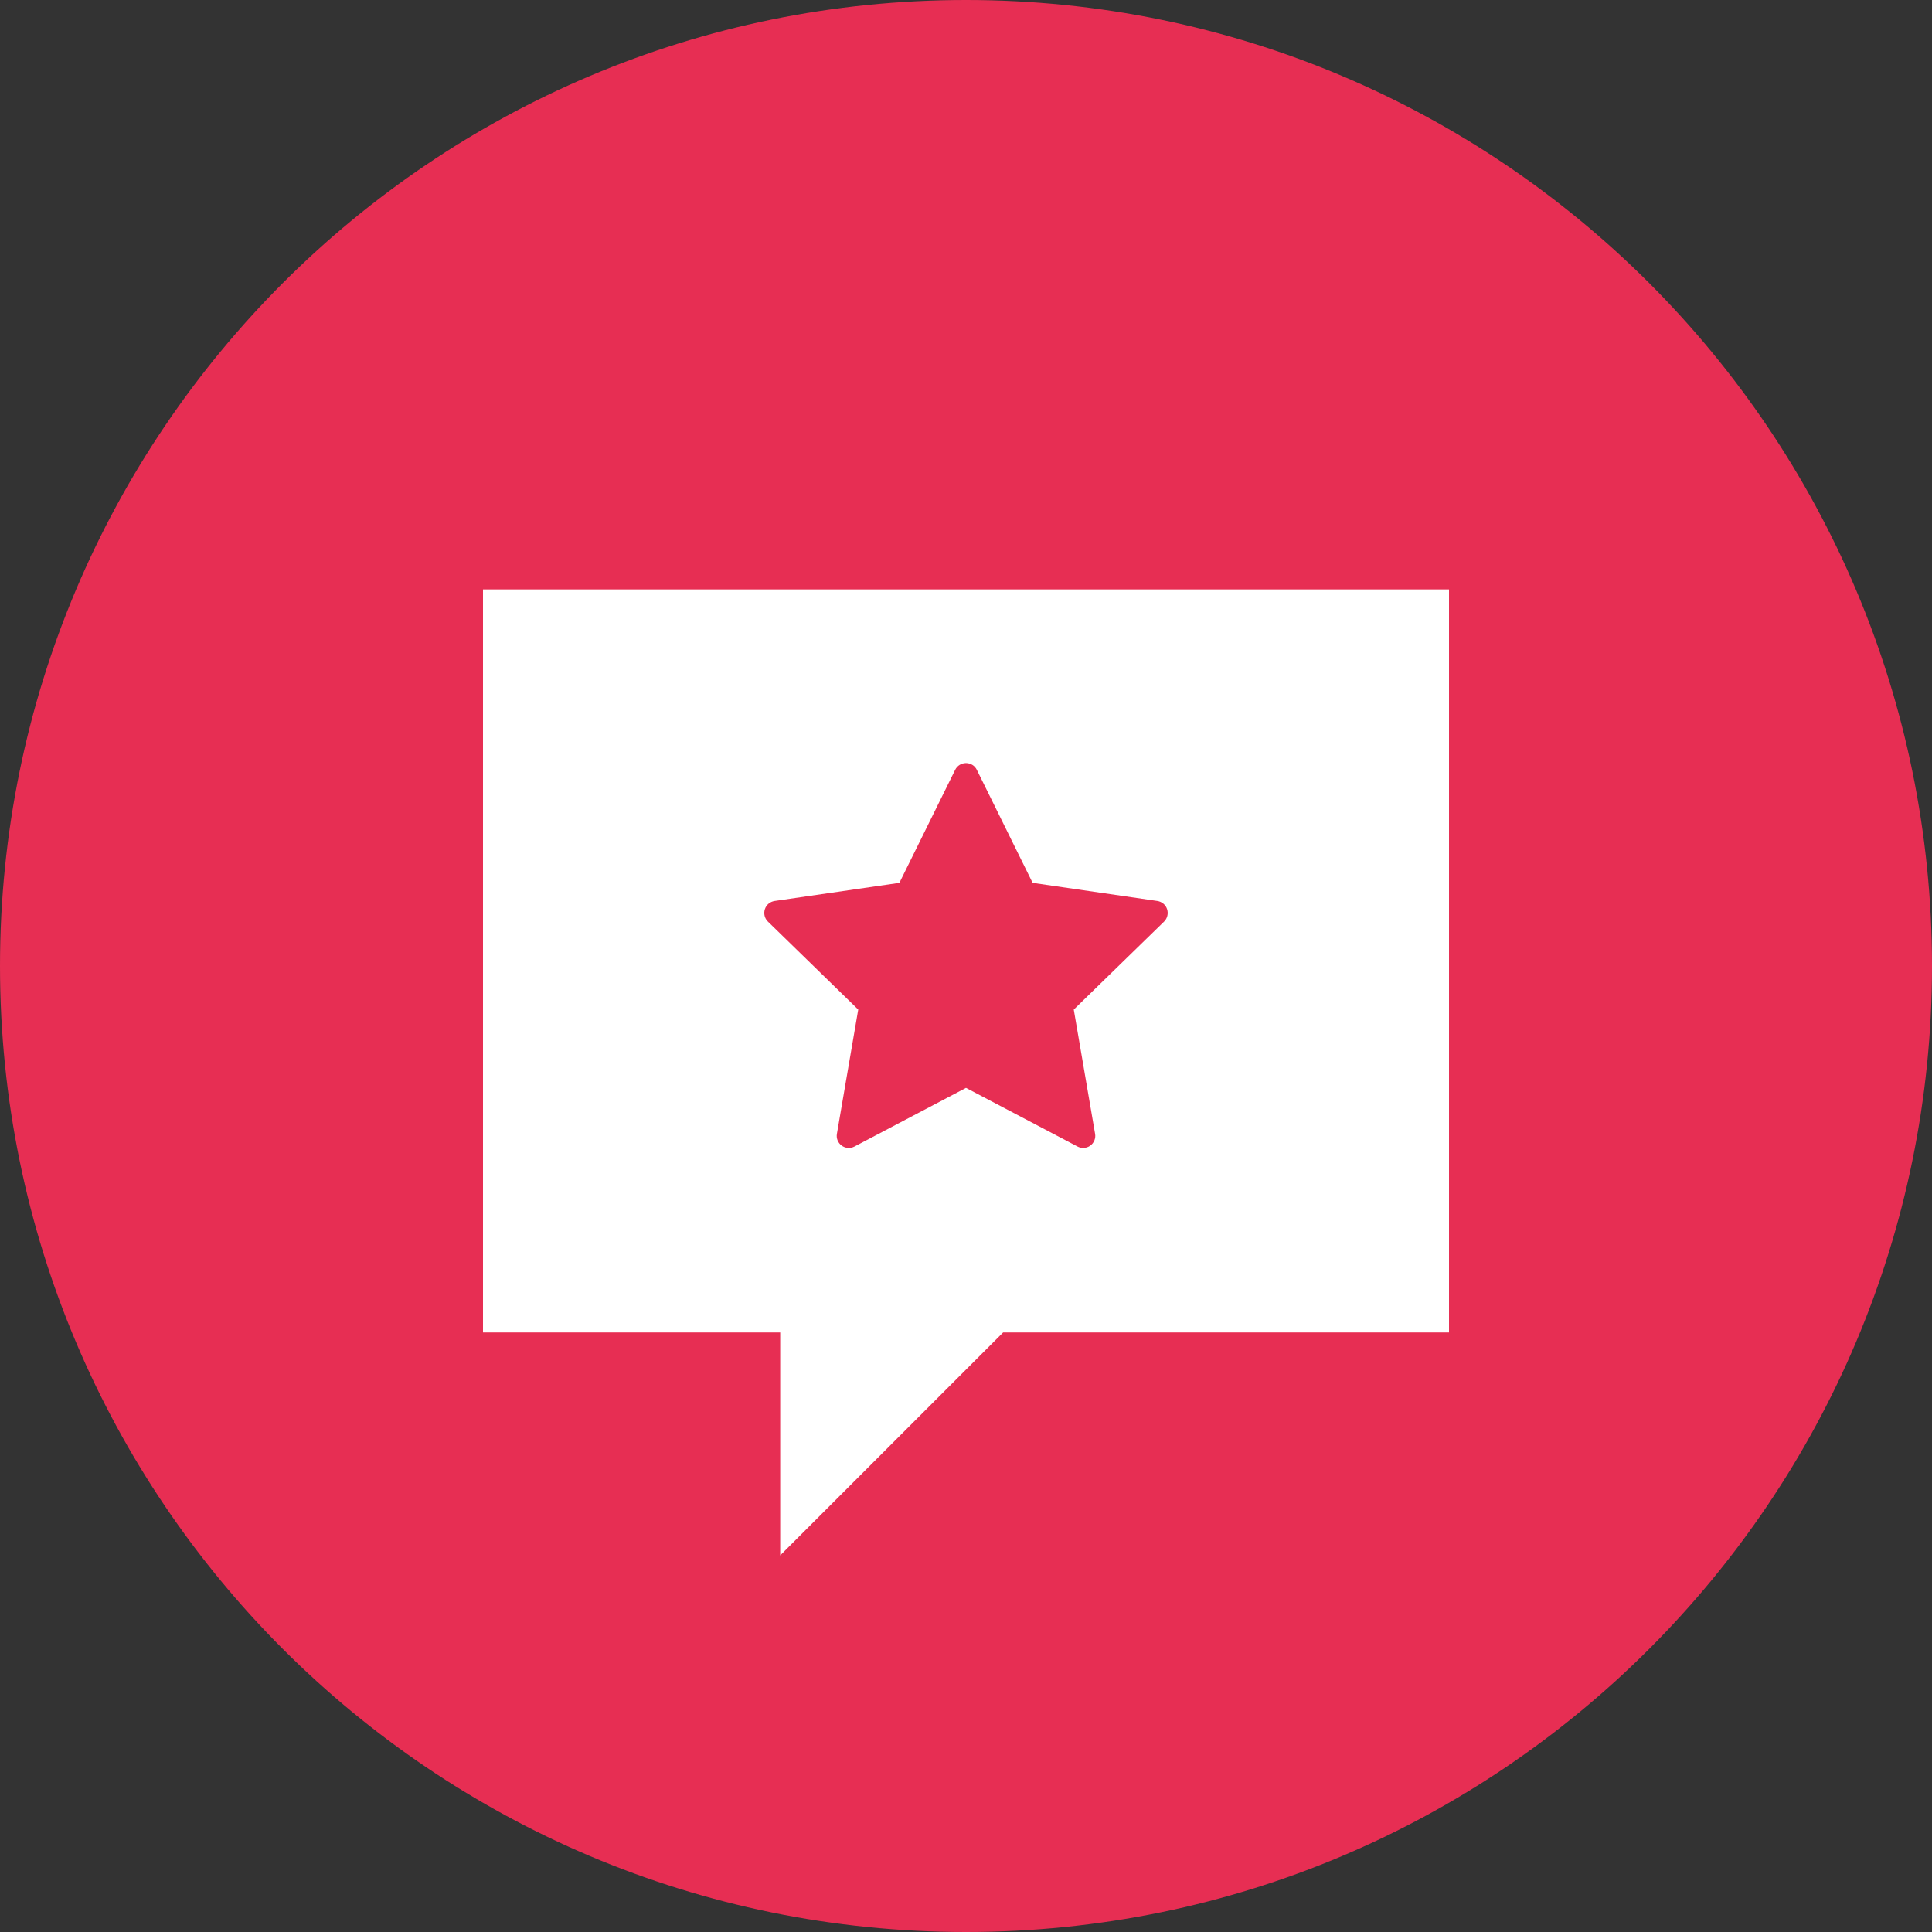
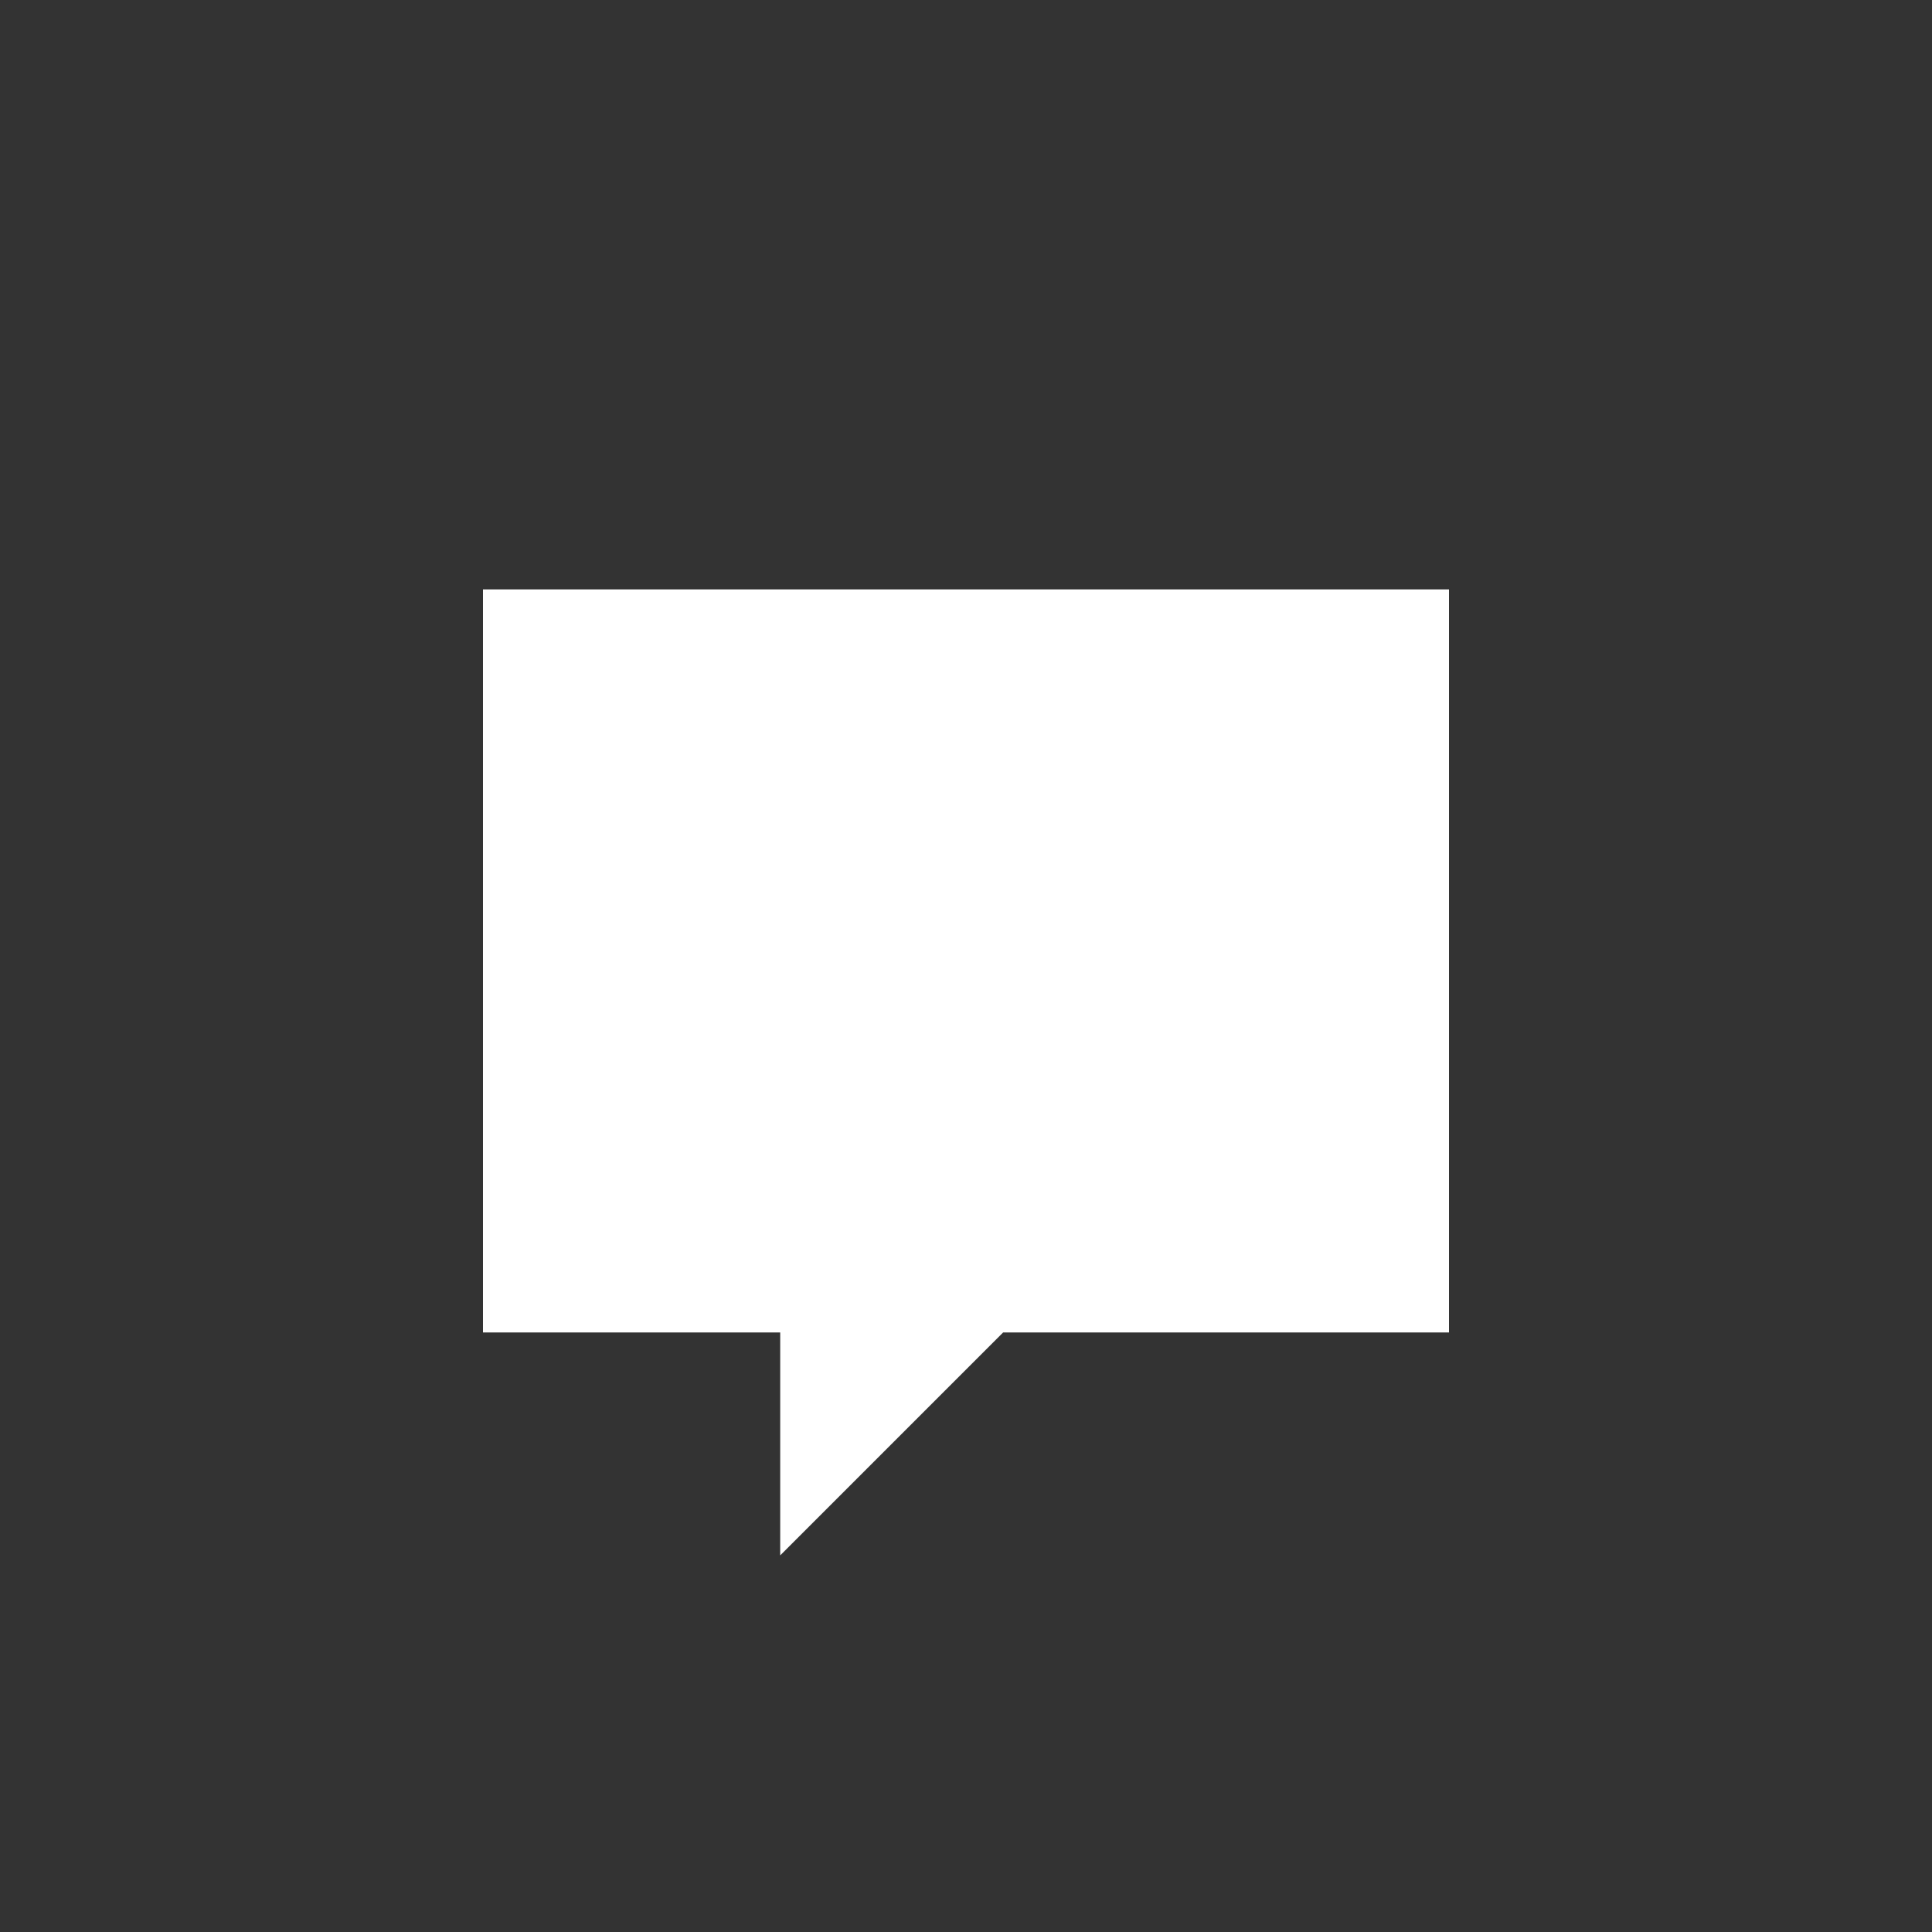
<svg xmlns="http://www.w3.org/2000/svg" version="1.1" x="0px" y="0px" viewBox="0 0 60 60" enable-background="new 0 0 60 60" xml:space="preserve">
  <rect x="0" y="0" width="60" height="60" fill="#333333" stroke="none" />
  <g>
-     <path fill="#E72E53" d="M60,30c0,16.568-13.432,30-30,30C13.431,60,0,46.568,0,30C0,13.432,13.431,0,30,0   C46.568,0,60,13.432,60,30" />
    <polygon fill="#FFFFFF" points="15,41.381 24.23,41.381 24.23,48.304 31.153,41.381 45,41.381    45,18.304 15,18.304  " />
-     <path fill="#E72E53" d="M33.64,35.65c-0.061,0-0.12-0.015-0.175-0.043l-3.465-1.822   l-3.465,1.822c-0.126,0.066-0.28,0.056-0.395-0.029   c-0.116-0.084-0.174-0.226-0.149-0.366l0.662-3.859L23.849,28.621   c-0.103-0.1-0.139-0.249-0.095-0.385s0.161-0.234,0.303-0.255l3.874-0.563   l1.733-3.511c0.063-0.128,0.194-0.209,0.336-0.209   c0.143,0,0.274,0.081,0.336,0.209l1.733,3.511l3.874,0.563   c0.14,0.021,0.259,0.119,0.302,0.255c0.044,0.136,0.008,0.285-0.094,0.385   l-2.804,2.732l0.662,3.859c0.025,0.14-0.033,0.282-0.149,0.366   C33.795,35.626,33.717,35.65,33.64,35.65" />
  </g>
</svg>